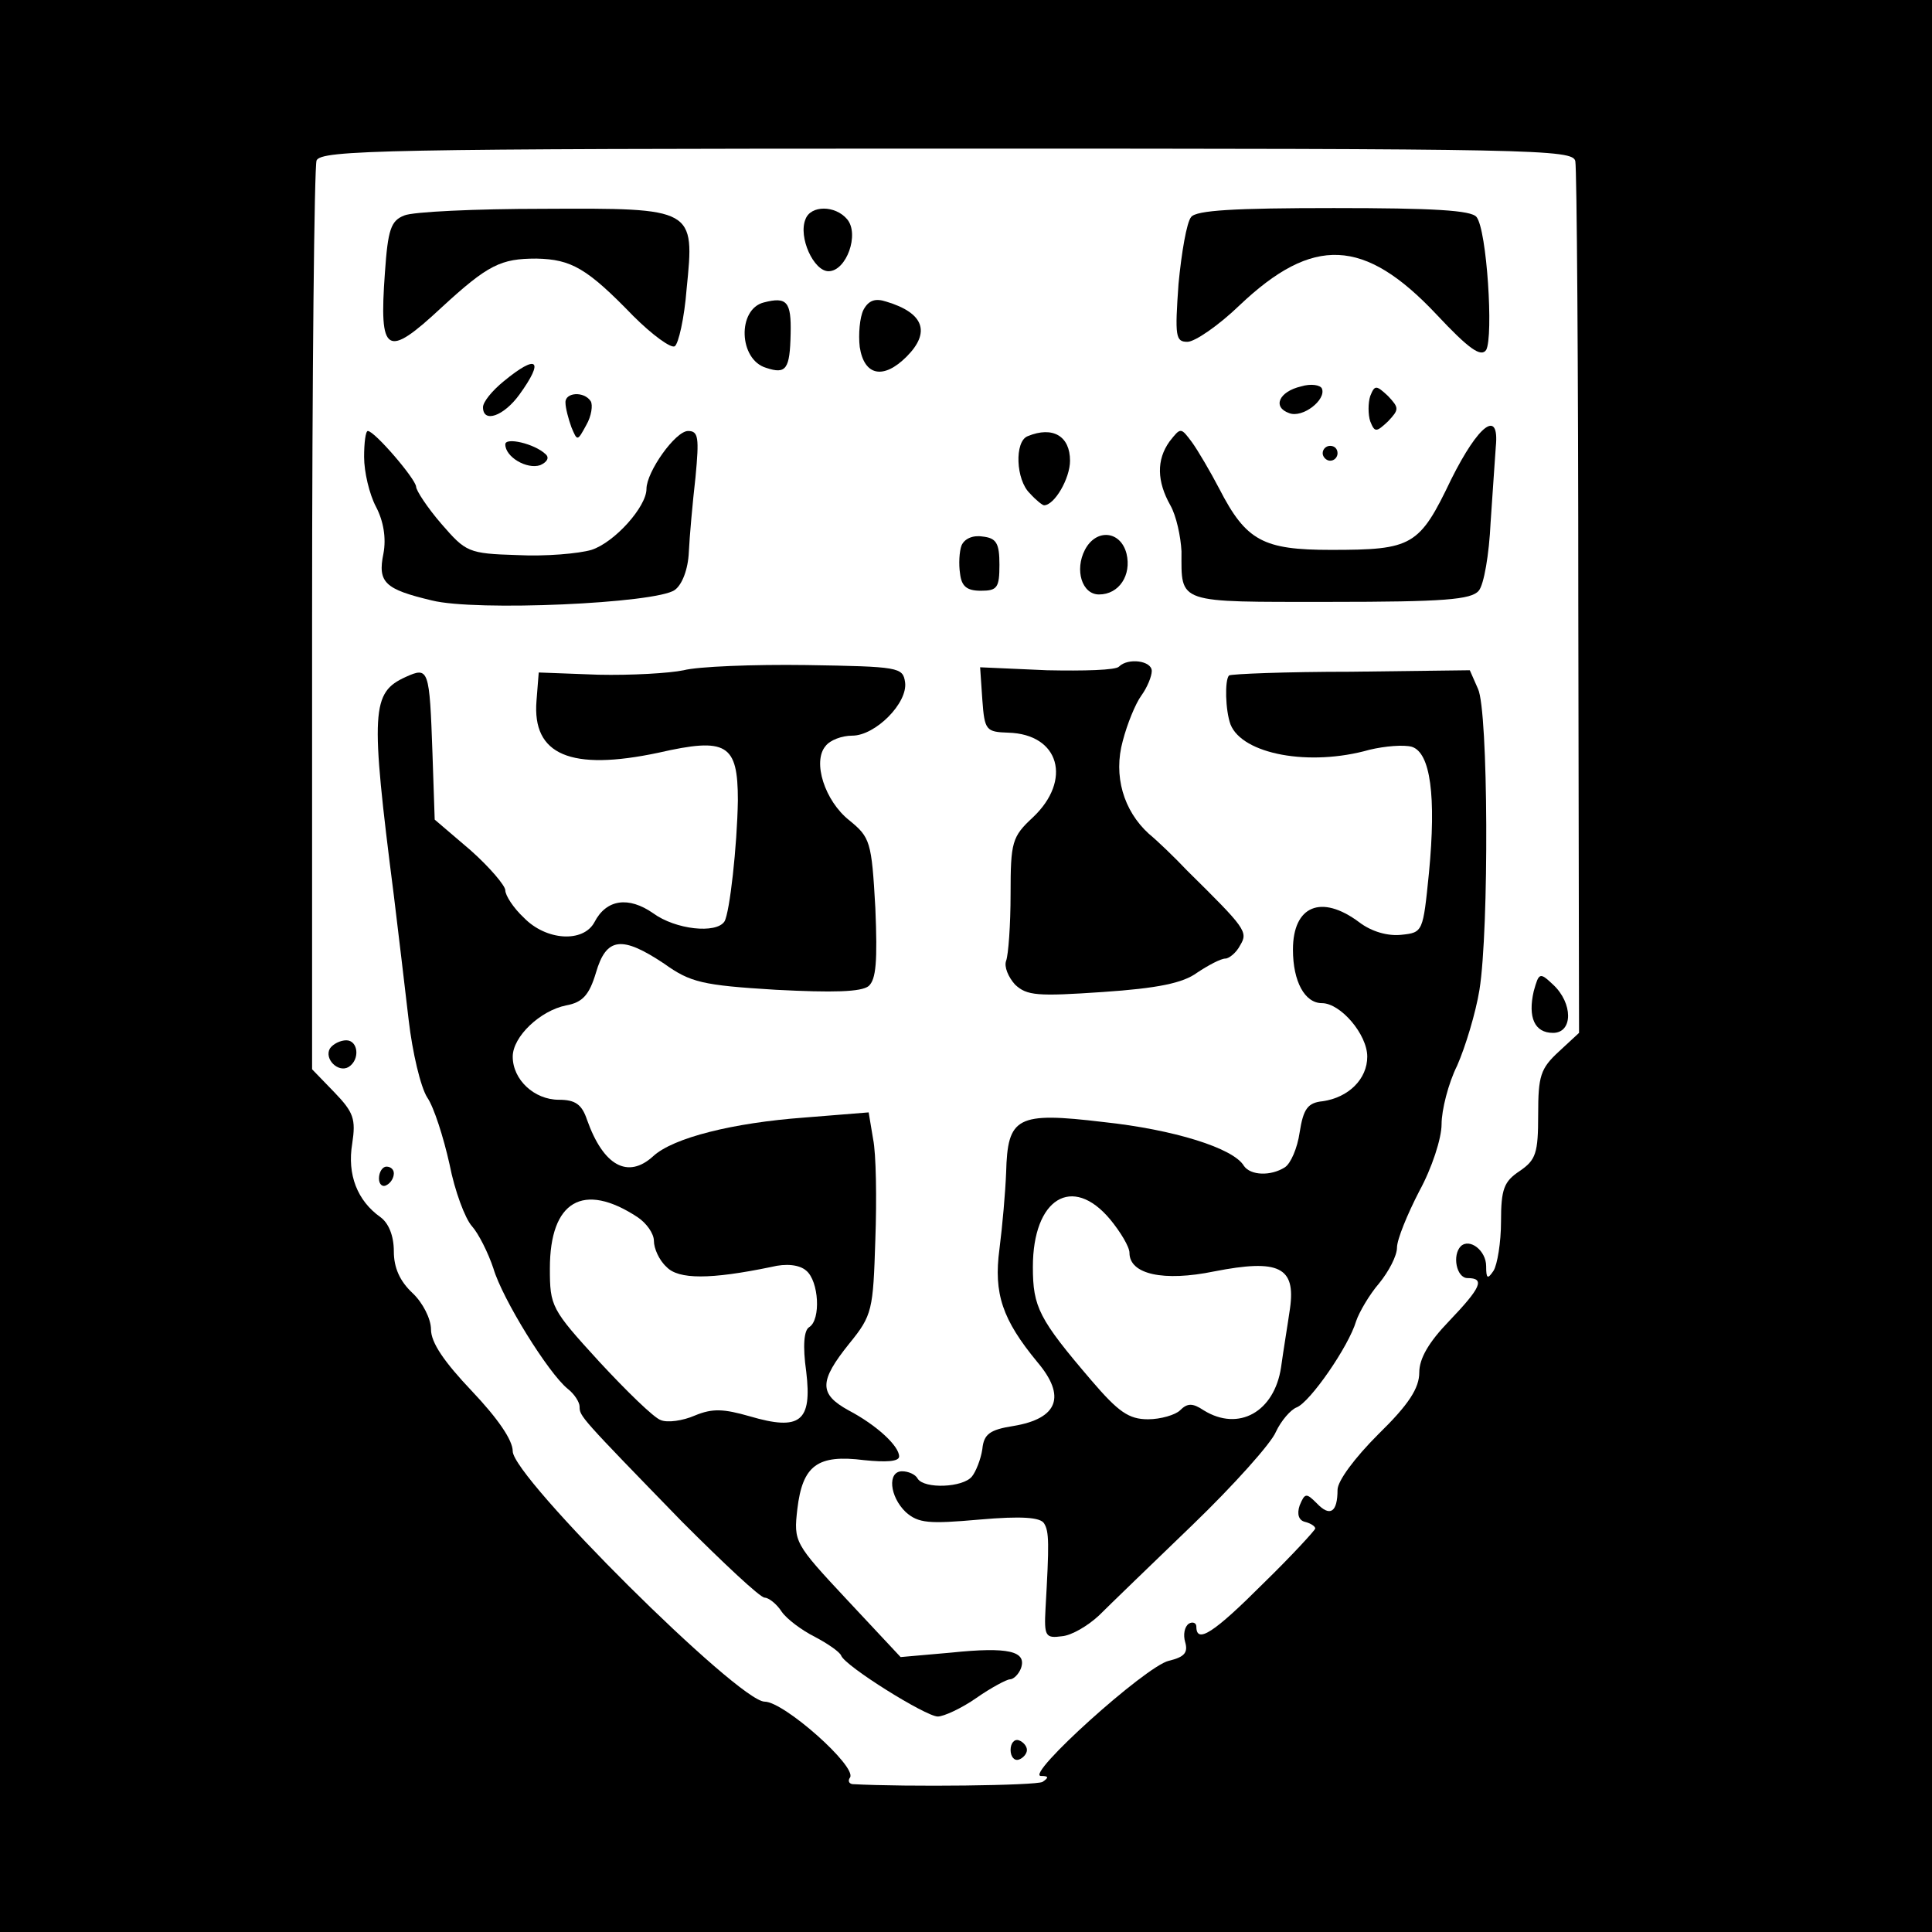
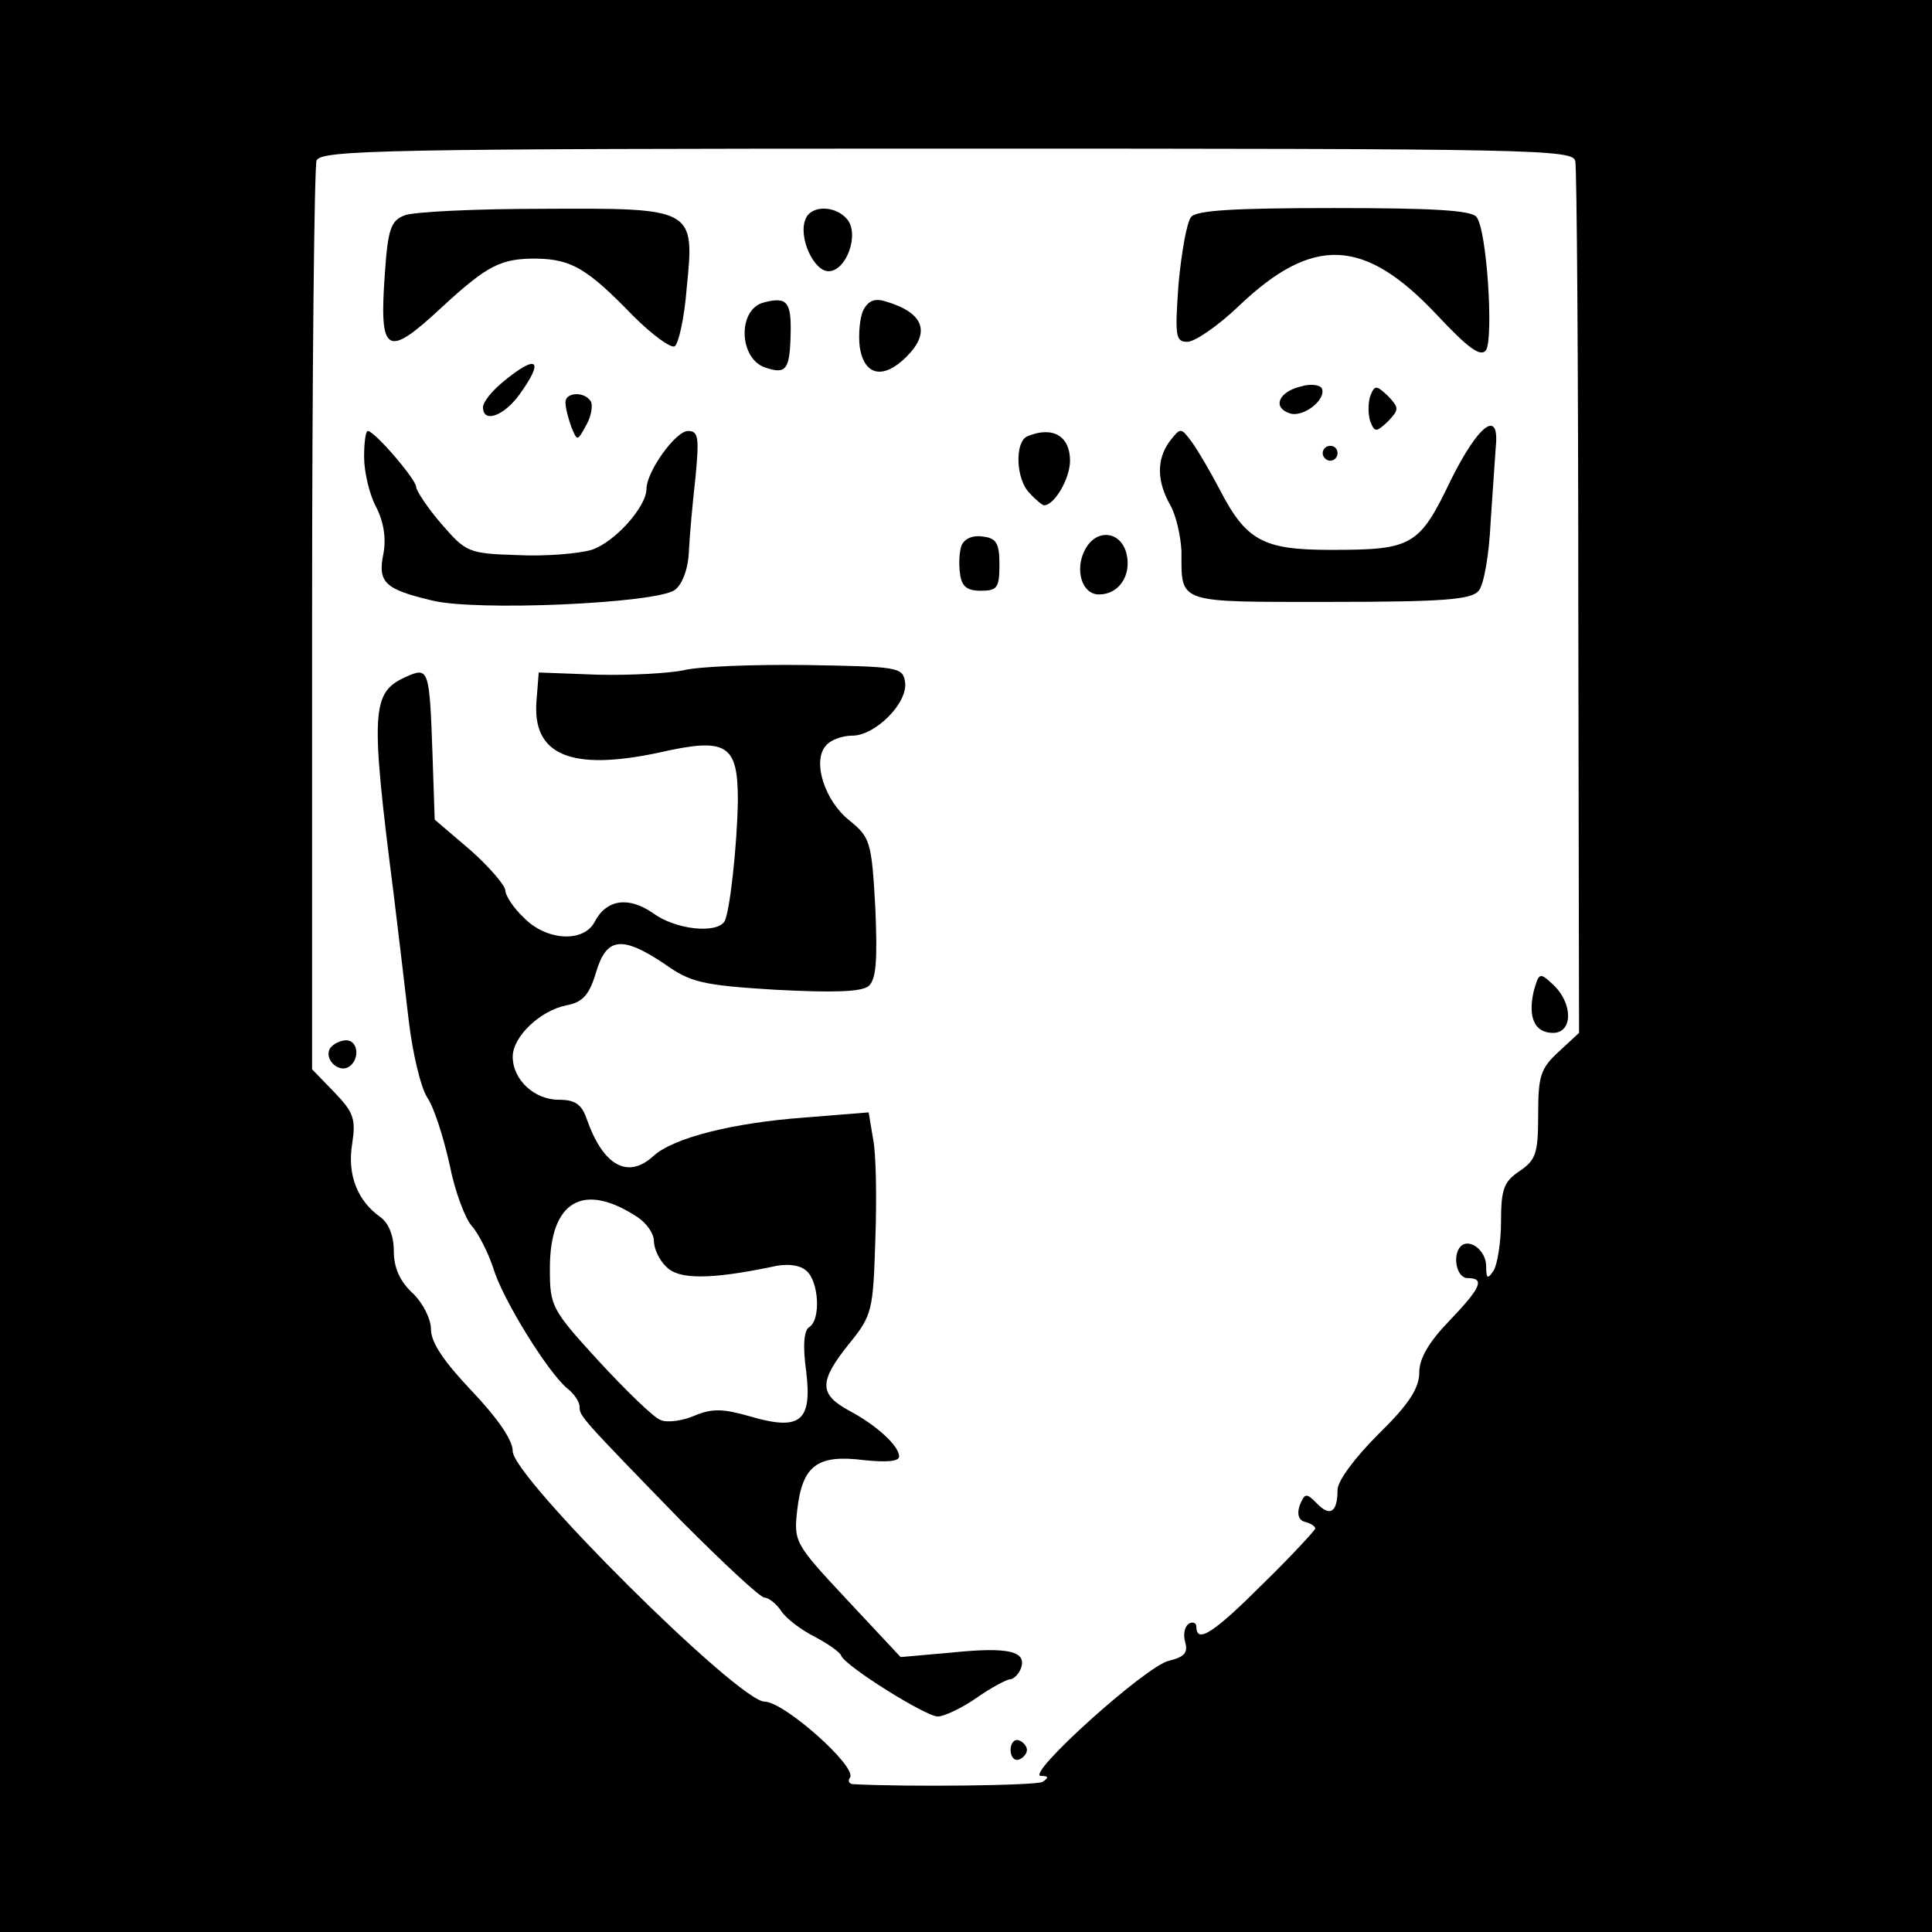
<svg xmlns="http://www.w3.org/2000/svg" version="1.0" width="260pt" height="260pt" viewBox="0 0 260 260" preserveAspectRatio="xMidYMid meet">
  <g transform="translate(0,260) scale(0.1,-0.1)" fill="#000000" stroke="none">
    <path d="M0 1300 l0 -1300 1300 0 1300 0 0 1300 0 1300 -1300 0 -1300 0 0 -1300z m2120 1083 c2 -10 4 -278 4 -595 l1 -578 -27 -25 c-25 -23 -28 -33 -28 -85 0 -52 -3 -61 -25 -76 -21 -14 -25 -24 -25 -68 0 -28 -5 -58 -10 -66 -8 -12 -10 -11 -10 6 0 21 -22 38 -34 27 -12 -12 -6 -43 9 -43 24 0 18 -13 -25 -58 -27 -28 -40 -50 -40 -69 0 -21 -14 -43 -55 -83 -32 -32 -55 -63 -55 -75 0 -30 -10 -37 -28 -18 -14 14 -16 14 -23 -3 -4 -12 -1 -20 7 -22 8 -2 14 -6 14 -9 0 -2 -31 -36 -70 -74 -66 -66 -90 -82 -90 -58 0 5 -5 7 -10 4 -6 -4 -8 -15 -5 -25 4 -14 -1 -20 -22 -25 -31 -7 -195 -155 -172 -155 10 0 11 -2 2 -8 -9 -5 -183 -7 -256 -3 -5 1 -6 5 -3 9 9 15 -89 102 -115 102 -35 0 -339 302 -339 337 0 15 -20 44 -55 81 -37 39 -55 65 -55 83 0 14 -11 36 -25 49 -17 16 -25 34 -25 56 0 21 -7 38 -18 46 -31 22 -45 57 -38 99 5 33 2 42 -24 69 l-30 31 0 604 c0 332 3 610 6 619 6 14 90 16 848 16 795 0 843 -1 846 -17z" />
    <path d="M544 2310 c-18 -7 -22 -19 -26 -77 -8 -110 2 -116 76 -47 63 58 80 66 128 66 47 -1 68 -13 130 -77 26 -26 51 -44 56 -41 5 3 13 38 16 77 11 109 11 109 -193 108 -91 0 -176 -4 -187 -9z" />
    <path d="M1084 2305 c-10 -24 11 -70 31 -70 24 0 42 50 25 70 -16 19 -49 19 -56 0z" />
    <path d="M1603 2308 c-6 -7 -13 -48 -17 -90 -5 -71 -4 -78 12 -78 10 0 42 22 70 49 99 94 168 91 265 -12 44 -47 60 -58 67 -48 10 18 1 162 -13 179 -7 9 -58 12 -192 12 -134 0 -185 -3 -192 -12z" />
    <path d="M1028 2193 c-36 -9 -34 -77 3 -88 27 -9 32 -2 33 46 1 43 -5 50 -36 42z" />
    <path d="M1162 2183 c-5 -10 -7 -33 -5 -50 6 -39 32 -44 63 -13 33 33 23 59 -27 74 -15 5 -24 2 -31 -11z" />
    <path d="M678 2087 c-16 -13 -28 -28 -28 -35 0 -22 28 -12 49 17 34 47 24 55 -21 18z" />
    <path d="M1751 2080 c-30 -7 -39 -28 -16 -36 18 -7 50 18 44 33 -2 5 -15 7 -28 3z" />
    <path d="M1844 2067 c-3 -9 -3 -25 0 -34 6 -15 8 -15 24 0 15 16 15 18 0 34 -16 15 -18 15 -24 0z" />
    <path d="M761 2058 c0 -7 4 -22 8 -33 8 -19 8 -19 20 3 7 12 9 27 6 32 -9 14 -35 12 -34 -2z" />
    <path d="M1953 1955 c-43 -90 -52 -95 -162 -95 -91 0 -114 12 -150 82 -12 23 -29 52 -37 63 -15 20 -15 20 -30 1 -18 -25 -17 -54 1 -86 8 -14 14 -42 15 -62 0 -71 -8 -68 200 -68 153 0 190 3 200 15 7 8 14 49 16 92 3 43 6 89 7 102 5 51 -23 30 -60 -44z" />
    <path d="M490 1985 c0 -20 7 -50 16 -67 10 -19 14 -42 10 -63 -8 -39 2 -48 65 -63 59 -15 302 -4 327 14 10 7 18 28 19 51 1 21 5 66 9 101 5 53 4 62 -10 62 -17 0 -56 -55 -56 -78 0 -24 -43 -72 -74 -82 -17 -5 -62 -9 -100 -7 -66 2 -69 4 -102 42 -19 22 -34 45 -34 50 -1 11 -56 75 -65 75 -3 0 -5 -16 -5 -35z" />
    <path d="M1383 2013 c-18 -7 -16 -59 3 -77 8 -9 17 -16 19 -16 14 0 35 36 35 60 0 33 -23 47 -57 33z" />
-     <path d="M680 2002 c0 -17 29 -34 47 -28 9 4 13 10 7 15 -15 14 -54 23 -54 13z" />
+     <path d="M680 2002 z" />
    <path d="M1780 1990 c0 -5 5 -10 10 -10 6 0 10 5 10 10 0 6 -4 10 -10 10 -5 0 -10 -4 -10 -10z" />
    <path d="M1294 1866 c-3 -8 -4 -25 -2 -38 2 -17 9 -23 28 -23 22 0 25 4 25 35 0 29 -4 36 -23 38 -13 2 -24 -3 -28 -12z" />
    <path d="M1460 1860 c-14 -27 -4 -60 19 -60 27 0 44 26 37 55 -8 31 -41 34 -56 5z" />
    <path d="M920 1698 c-19 -4 -71 -7 -115 -6 l-80 3 -3 -38 c-6 -73 46 -95 164 -70 92 21 107 12 107 -64 -1 -62 -11 -151 -18 -163 -11 -17 -66 -11 -96 11 -33 23 -63 19 -79 -12 -15 -28 -65 -25 -95 6 -14 13 -25 30 -25 37 0 6 -21 31 -47 54 l-48 41 -3 89 c-4 114 -5 117 -36 103 -46 -21 -48 -44 -16 -294 6 -49 15 -125 20 -168 5 -43 16 -90 25 -104 9 -13 22 -54 30 -90 7 -36 21 -73 30 -83 9 -10 22 -36 29 -57 12 -41 74 -141 100 -162 9 -7 16 -18 16 -24 0 -13 1 -14 138 -155 56 -56 105 -102 111 -102 5 0 16 -8 23 -19 7 -10 27 -25 45 -34 17 -9 33 -20 35 -25 5 -14 114 -82 130 -82 8 0 32 11 52 25 20 14 41 25 45 25 5 0 12 7 15 15 8 23 -17 29 -94 21 l-68 -6 -72 77 c-71 76 -72 78 -67 122 7 59 27 74 90 66 29 -3 47 -2 47 5 0 14 -30 42 -68 62 -40 22 -40 39 1 90 31 38 32 45 35 140 2 55 1 116 -3 135 l-6 36 -87 -7 c-95 -7 -176 -27 -203 -52 -34 -31 -67 -13 -89 49 -7 21 -16 27 -38 27 -33 0 -62 27 -62 58 0 27 37 62 72 69 22 4 31 14 40 44 14 48 35 50 92 12 35 -25 51 -29 150 -35 77 -4 115 -3 125 5 10 9 12 33 9 105 -5 90 -7 95 -35 118 -33 26 -50 79 -32 100 6 8 22 14 36 14 31 0 75 44 71 72 -3 20 -8 21 -133 23 -71 1 -146 -2 -165 -7z m-62 -736 c12 -8 22 -22 22 -32 0 -10 7 -26 17 -35 16 -17 59 -17 141 0 20 5 38 3 47 -5 17 -14 20 -66 4 -76 -7 -4 -9 -25 -4 -60 8 -67 -8 -80 -76 -60 -35 10 -50 11 -74 1 -16 -7 -37 -10 -46 -6 -9 3 -46 39 -83 79 -64 70 -66 74 -66 125 0 91 45 117 118 69z" />
-     <path d="M1506 1703 c-4 -5 -48 -6 -97 -5 l-90 4 3 -44 c3 -41 5 -43 35 -44 69 -2 86 -64 33 -114 -28 -26 -30 -33 -30 -103 0 -42 -3 -82 -6 -90 -3 -8 3 -22 12 -32 16 -15 30 -16 118 -10 74 5 108 12 127 26 15 10 32 19 38 19 5 0 15 8 20 18 11 18 7 23 -71 100 -18 19 -41 41 -52 50 -34 31 -48 78 -35 125 6 23 17 50 25 61 8 11 14 26 14 33 0 14 -32 18 -44 6z" />
-     <path d="M1654 1691 c-6 -6 -5 -47 2 -66 16 -40 106 -57 187 -34 21 5 46 7 57 4 25 -8 33 -66 23 -170 -8 -79 -8 -80 -37 -83 -18 -2 -40 4 -57 17 -51 38 -89 22 -89 -37 0 -43 16 -72 39 -72 25 0 61 -42 61 -72 0 -30 -25 -55 -60 -60 -20 -2 -26 -10 -31 -42 -3 -21 -12 -42 -20 -47 -19 -12 -46 -11 -55 2 -14 24 -95 49 -189 59 -117 14 -129 7 -131 -68 -1 -26 -5 -72 -9 -103 -8 -60 4 -95 51 -152 39 -46 28 -76 -32 -86 -32 -5 -40 -11 -42 -31 -2 -14 -9 -31 -14 -37 -12 -15 -64 -17 -73 -3 -3 6 -13 10 -21 10 -20 0 -17 -34 5 -55 17 -15 31 -16 99 -10 57 5 82 3 87 -5 7 -11 7 -27 2 -115 -2 -37 0 -40 22 -37 13 1 35 14 50 28 14 14 71 69 126 122 55 53 106 110 112 125 7 15 20 30 28 33 18 7 70 82 80 116 4 12 18 36 31 51 13 16 24 37 24 48 0 11 14 45 30 76 17 31 30 71 30 90 0 19 9 55 21 79 11 25 25 71 30 102 13 81 12 376 -2 405 l-11 25 -160 -2 c-88 0 -161 -3 -164 -5z m-160 -732 c14 -17 26 -37 26 -45 0 -29 46 -39 114 -25 87 17 110 6 102 -50 -3 -21 -9 -57 -12 -79 -9 -60 -57 -87 -104 -58 -15 10 -22 10 -32 0 -6 -6 -26 -12 -43 -12 -26 0 -40 10 -76 52 -71 83 -79 99 -79 153 0 92 53 125 104 64z" />
    <path d="M2064 1266 c-8 -35 1 -56 26 -56 27 0 27 40 0 65 -18 17 -19 16 -26 -9z" />
    <path d="M444 1189 c-8 -14 11 -33 25 -25 16 10 13 36 -3 36 -8 0 -18 -5 -22 -11z" />
-     <path d="M510 1014 c0 -8 5 -12 10 -9 6 3 10 10 10 16 0 5 -4 9 -10 9 -5 0 -10 -7 -10 -16z" />
    <path d="M1360 245 c0 -9 5 -15 11 -13 6 2 11 8 11 13 0 5 -5 11 -11 13 -6 2 -11 -4 -11 -13z" />
  </g>
</svg>